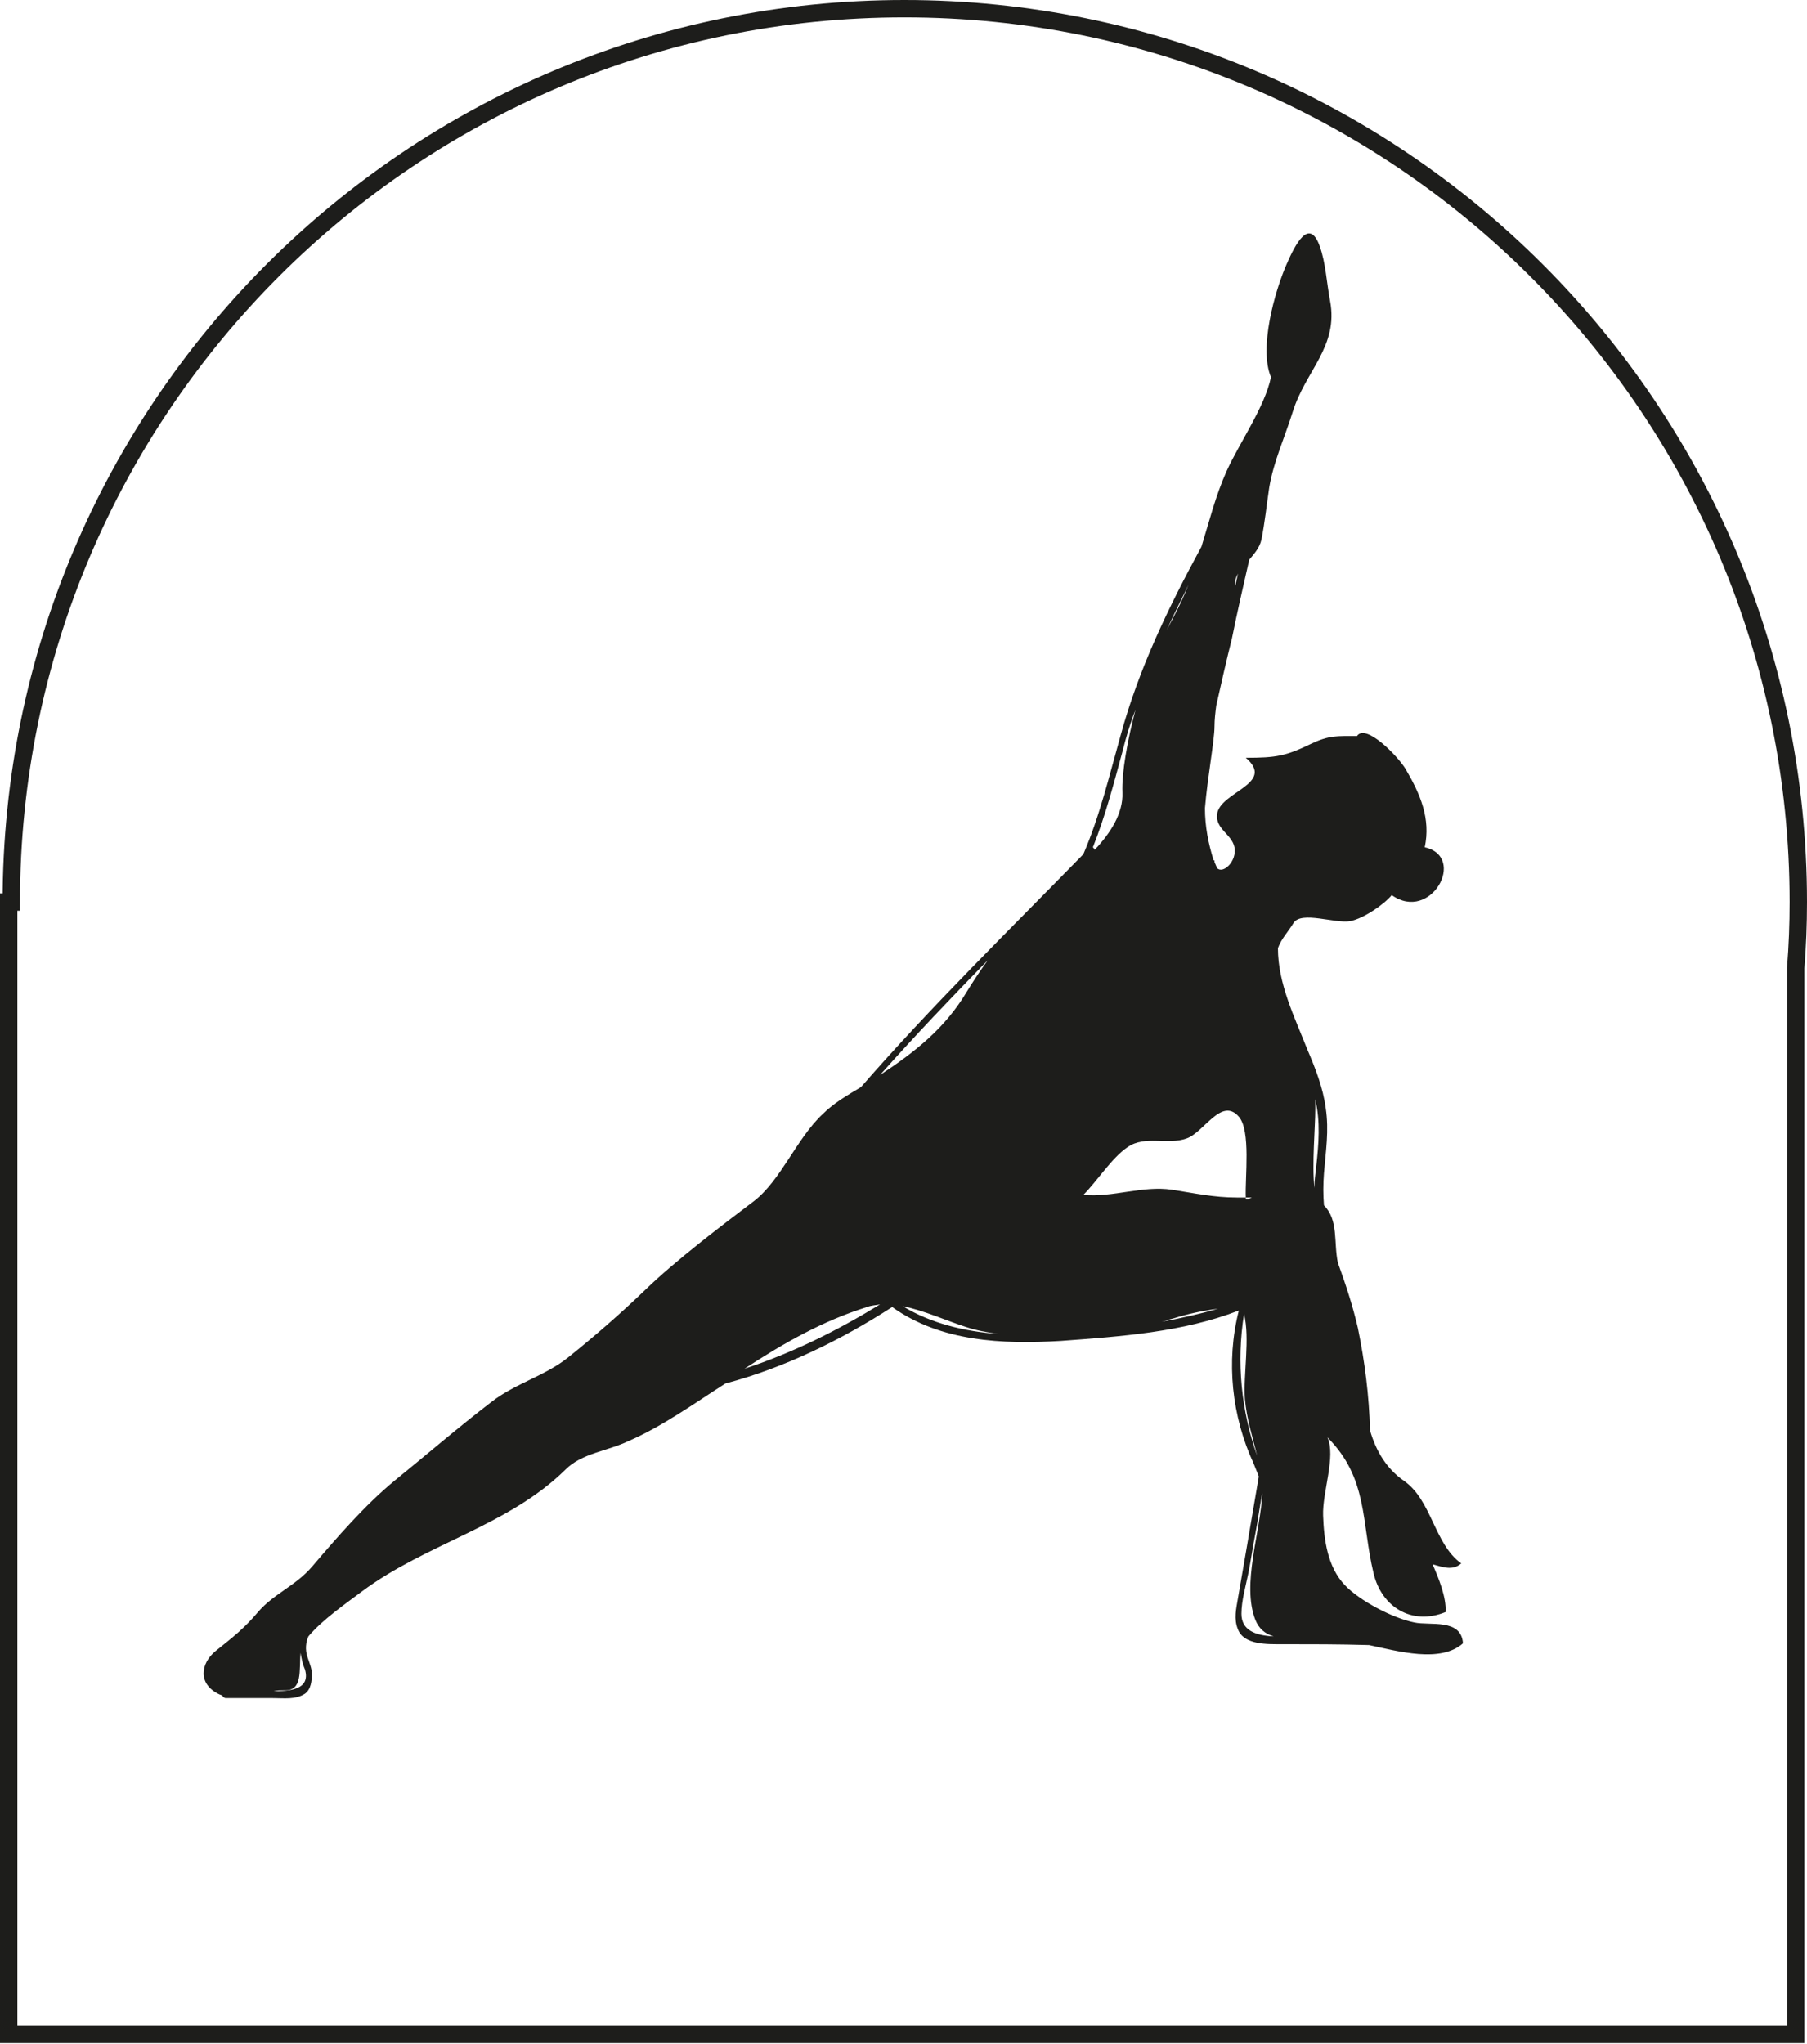
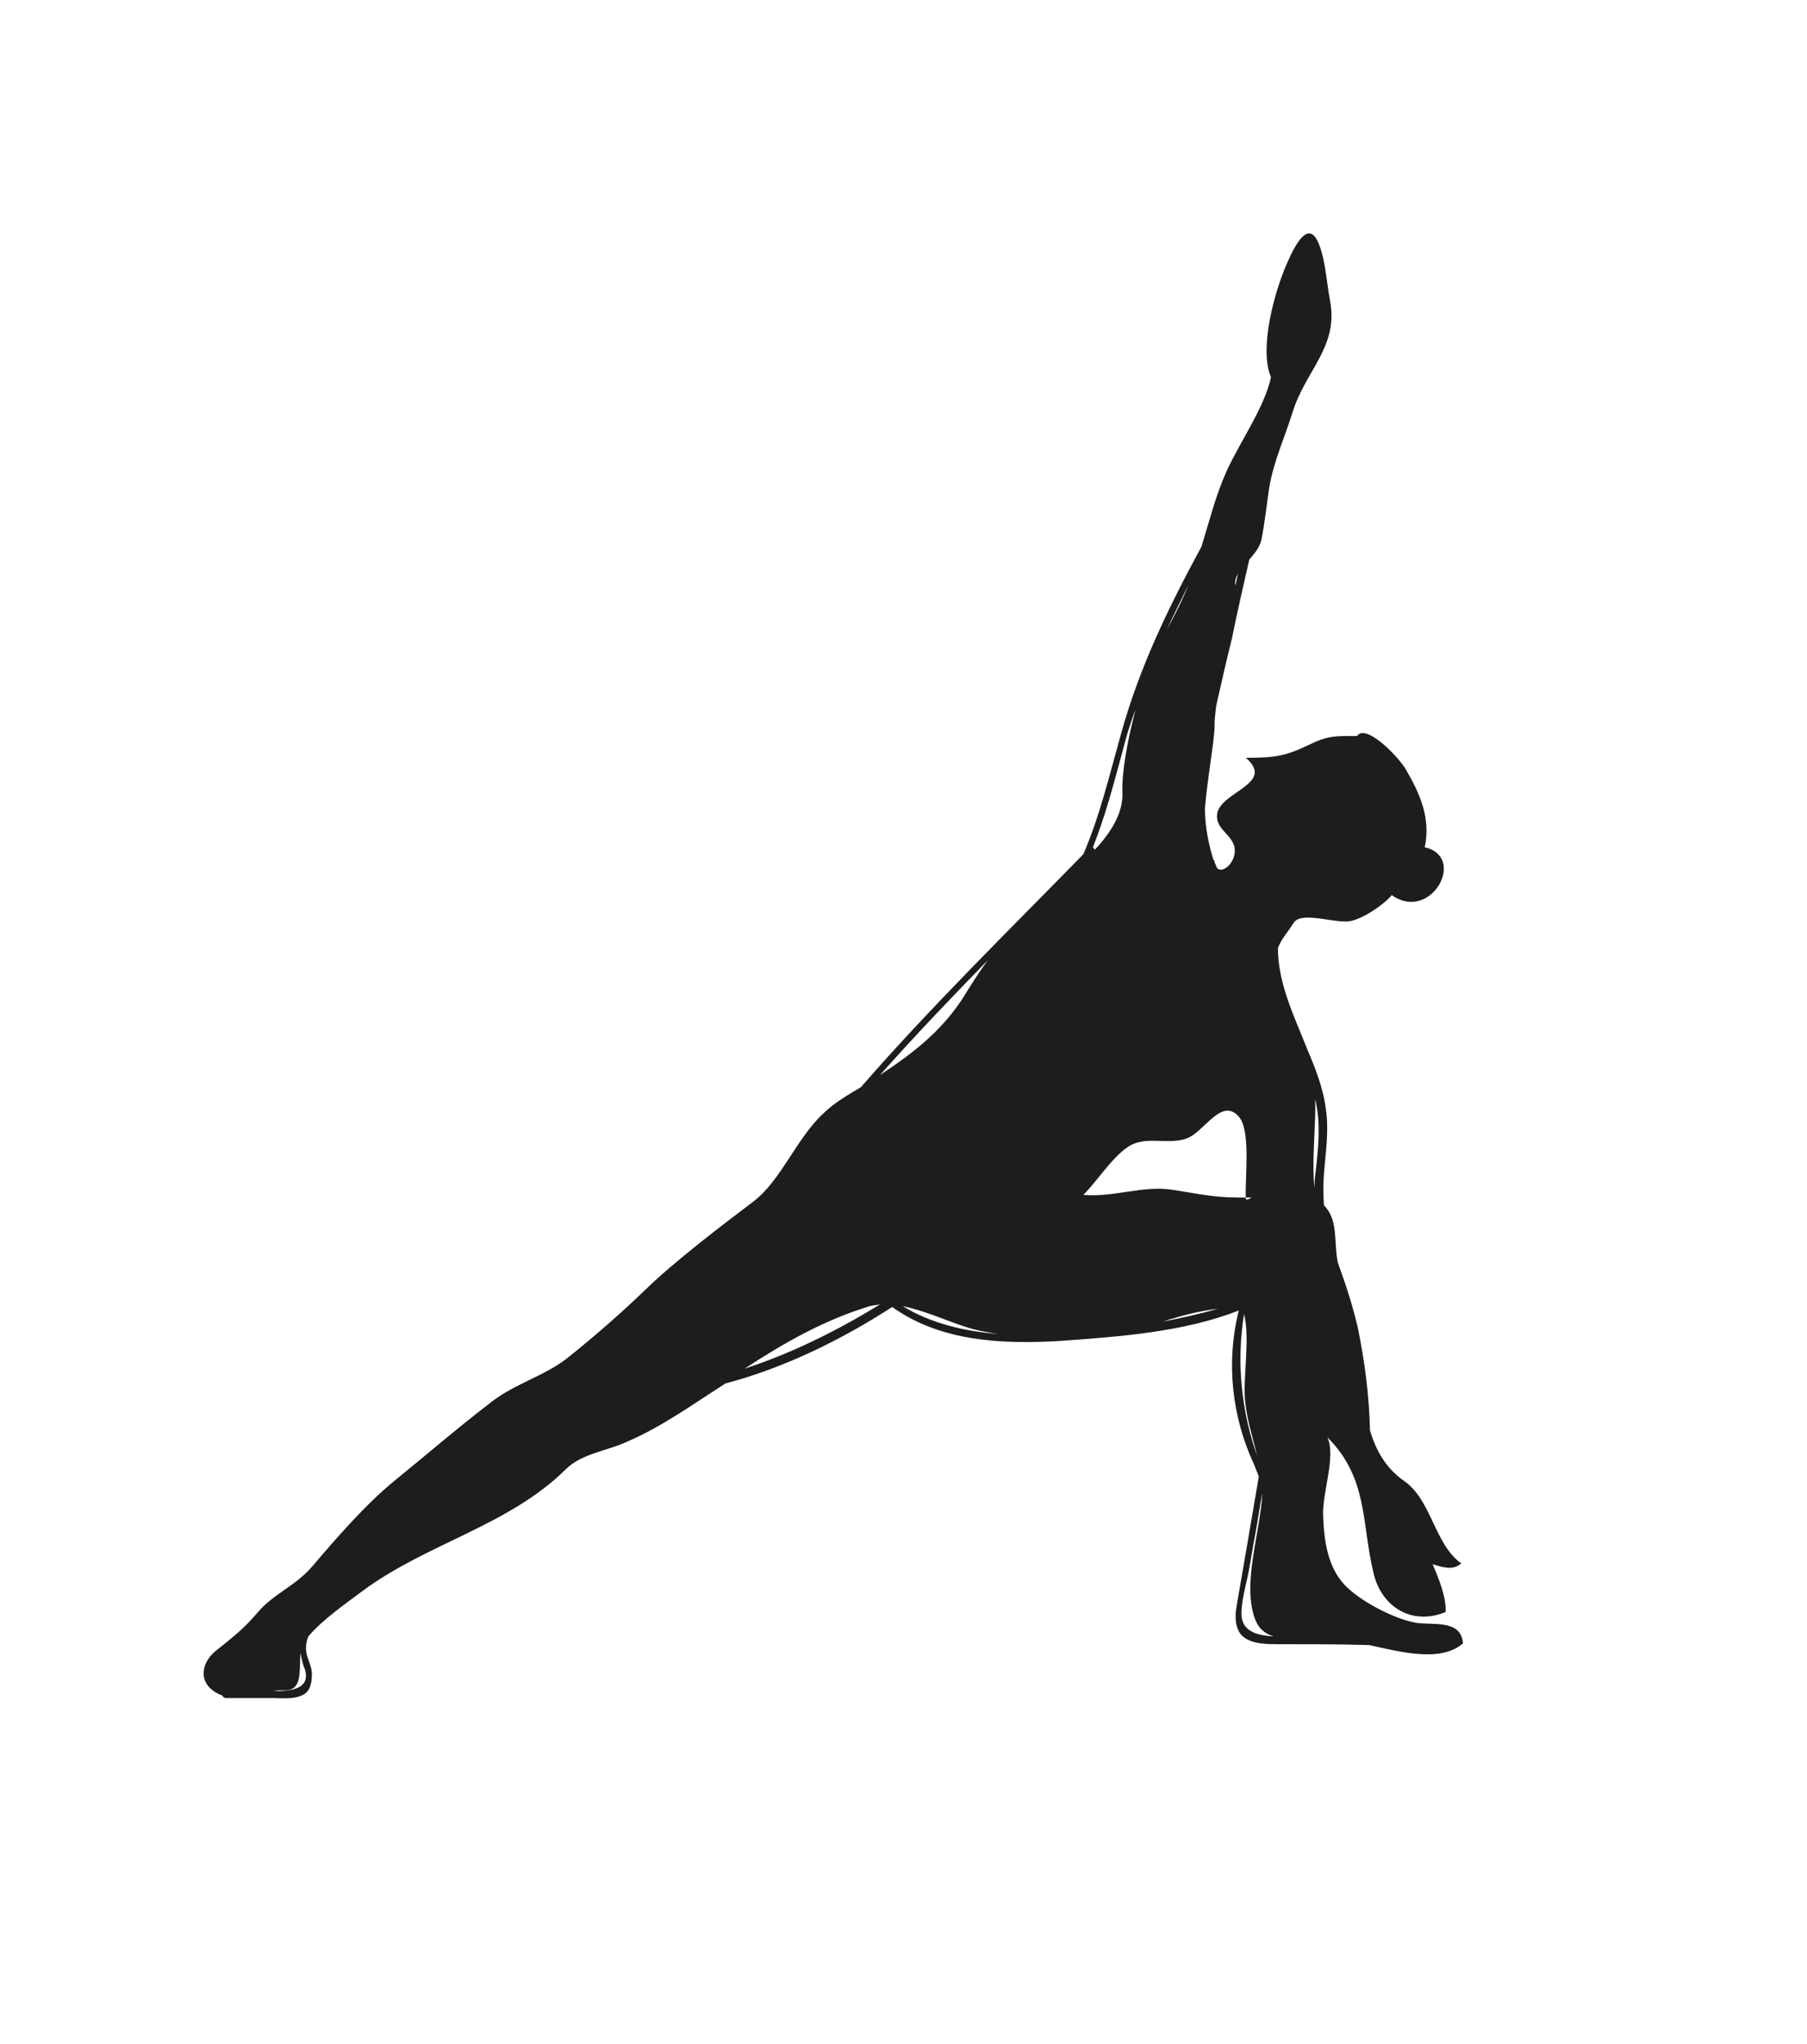
<svg xmlns="http://www.w3.org/2000/svg" version="1.1" id="Capa_1" x="0px" y="0px" viewBox="0 0 208 235.2" style="enable-background:new 0 0 208 235.2;" xml:space="preserve">
  <style type="text/css">
	.st0{fill:#252525;}
	.st1{fill:#B2F142;}
	.st2{fill:#957850;}
	.st3{fill:#1D1D1B;}
	.st4{fill:none;stroke:#1D1D1B;stroke-width:2;stroke-miterlimit:10;}
	.st5{fill:#151823;}
	.st6{clip-path:url(#SVGID_2_);}
	.st7{opacity:0.16;clip-path:url(#SVGID_2_);}
	.st8{opacity:0.28;clip-path:url(#SVGID_2_);}
	.st9{opacity:0.35;clip-path:url(#SVGID_2_);}
	.st10{opacity:0.45;}
	.st11{opacity:0.35;}
	.st12{fill:none;stroke:#222221;stroke-width:1.5;stroke-miterlimit:10;}
	.st13{fill-rule:evenodd;clip-rule:evenodd;fill:#222221;}
	.st14{fill:#222221;}
	.st15{fill:#FFFFFF;}
</style>
  <g>
    <path class="st3" d="M151.5,134.3c-0.1,0.8-0.2,1.6-0.2,2.4c-0.3-2.7,0.1-7,0.1-9.1c0-0.4,0-0.7,0-1.1   C152,129.1,151.8,131.6,151.5,134.3L151.5,134.3z M142.9,185.7c0-1.5,0.5-3.2,0.8-4.7c0.3-1.5,0.5-3,0.8-4.5   c0.3-1.6,0.5-3.1,0.8-4.7c-0.2,4.5-2.4,10.5-0.8,14.6c0.4,1,1.1,1.6,2.1,1.9C144.5,188.2,142.9,187.6,142.9,185.7L142.9,185.7z    M143.2,151.2c0.7,2.8-0.1,7,0.1,9.8c0.2,2.3,0.9,4.4,1.4,6.5C142.9,162.4,142.3,156.8,143.2,151.2L143.2,151.2z M134.9,136.9   c-3.4-0.5-6.7,0.9-10.2,0.6c1.6-1.6,3.3-4.3,5.1-5.5c2-1.4,4.6-0.2,6.8-1c2-0.7,4-4.8,6-2.5c1.4,1.6,0.7,7,0.8,9.3h0.7   c-0.3,0.1-0.4,0.3-0.7,0.2c0-0.1,0-0.1,0-0.2h-1C139.7,137.8,137.5,137.3,134.9,136.9L134.9,136.9z M133.7,152.1   c0.5-0.1,0.9-0.3,1.4-0.4c1.6-0.5,3.4-0.9,5.1-1.1C138.1,151.2,135.9,151.7,133.7,152.1L133.7,152.1z M129.2,86.5   c0.4-1.6,0.9-3.3,1.5-4.8c-0.9,3.4-1.6,7.2-1.5,9.5c0.1,2.4-1.4,4.7-3.2,6.6c0-0.1-0.1-0.2-0.2-0.3C127.2,94,128.2,90.2,129.2,86.5   L129.2,86.5z M136.8,67.3c-0.7,1.8-1.6,3.5-2.5,5.2C135.1,70.7,136,69,136.8,67.3L136.8,67.3z M103.9,150.3   c2.5,0.5,5.1,1.7,7.3,2.4c1.2,0.4,2.4,0.6,3.7,0.8C111,153.2,107.2,152.3,103.9,150.3L103.9,150.3z M101.3,123.7   c4-4.5,8.2-8.9,12.4-13.2c-0.8,1.1-1.6,2.3-2.4,3.6C108.8,118.3,105.4,121,101.3,123.7L101.3,123.7z M85.7,157.5   c4.6-3,9-5.5,14.1-7.1c0.5-0.2,1-0.2,1.5-0.3C96.4,153.1,91.2,155.7,85.7,157.5L85.7,157.5z M31.5,194.6c0.4-0.1,0.8-0.1,1.2-0.1   c2.2,0.1,1.7-2.3,1.9-4.3c0.1,0.6,0.2,1.2,0.5,1.9C35.8,194.5,33.2,194.6,31.5,194.6L31.5,194.6z M142.5,66   c-0.1,0.5-0.2,0.9-0.3,1.4C142.1,66.8,142.3,66.4,142.5,66L142.5,66z M162.8,186.7c-2.5-0.5-6.3-2.5-8-4.3c-2-2.1-2.4-5.2-2.5-8   c-0.1-2.7,1.5-6.8,0.5-9c4.7,4.7,3.9,9.8,5.3,15.6c0.9,3.9,4.4,6.1,8.3,4.5c0.1-1.7-0.8-3.9-1.5-5.5c1.1,0.3,2.3,0.8,3.3-0.1   c-3.1-2.2-3.4-7.3-6.6-9.5c-2-1.4-3.2-3.4-3.9-5.8c-0.1-4-0.6-7.9-1.4-11.8c-0.6-2.6-1.4-5-2.3-7.5c-0.5-2.3,0.1-4.9-1.6-6.6   c-0.1-1.2-0.1-2.4,0-3.7c0.2-2.5,0.6-4.9,0.2-7.5c-0.3-2.3-1.2-4.6-2.1-6.7c-1.5-3.8-3.4-7.6-3.4-11.7c0.4-1.1,1.2-1.9,1.8-2.9   c0.9-1.4,4.8,0.1,6.5-0.2c1.6-0.3,4-2,4.8-3c4.5,3.2,8.7-4.4,3.8-5.5c0.7-3.3-0.5-6.1-2.2-9c-0.9-1.5-4.6-5.3-5.6-3.8   c-2.3,0-3.2-0.1-5.3,0.9c-2.9,1.4-4,1.6-7.5,1.6c3.5,3-3,3.9-3.3,6.5c-0.2,1.7,1.7,2.3,2,3.8c0.3,1.6-1.3,3.1-2,2.4   c-0.1-0.2-0.2-0.5-0.3-0.7c0-0.1,0-0.1,0-0.2c0,0,0,0-0.1,0c-0.6-1.9-1-3.9-1-6c0.3-3.6,1.1-7.8,1.1-9.4c0-0.8,0.1-1.6,0.2-2.4   c0.6-2.7,1.2-5.3,1.8-7.7c0.6-3,1.3-6,2-9.1c0.6-0.7,1.2-1.4,1.4-2.3c0.4-2,0.6-4,0.9-6c0.5-3,1.8-5.8,2.7-8.7   c1.5-4.8,5.3-7.5,4.3-12.8c-0.4-2.1-0.5-4.4-1.2-6.3c-1.2-3.3-2.8-0.2-3.8,2.1c-1.4,3.2-3.2,9.7-1.8,13c-0.7,3.4-3.6,7.5-5.1,10.8   c-1.3,2.9-2,5.8-2.9,8.7c-3.8,7-7.2,14-9.3,21.7c-1.3,4.6-2.4,9.3-4.3,13.7c-8.6,8.8-17.5,17.5-25.6,26.8c-1.5,0.9-3.1,1.8-4.4,3.1   c-3,2.8-4.8,7.6-7.9,10c-3.7,2.8-9.1,6.9-12.5,10.2c-2.8,2.7-5.9,5.4-8.9,7.8c-2.6,2.1-6.1,3-8.8,5.1c-3.8,2.9-7.5,6.1-11.2,9.1   c-3.4,2.8-6.6,6.5-9.5,9.9c-1.9,2.2-4.4,3.1-6.2,5.2c-1.6,1.9-2.9,2.9-4.9,4.5c-1.7,1.4-2.1,3.8,0.5,5c0.1,0,0.2,0.1,0.3,0.1   c0,0.1,0.2,0.3,0.4,0.3c1.8,0,3.6,0,5.4,0c1.3,0,2.6,0.2,3.7-0.5c0.7-0.5,0.8-1.5,0.8-2.3c0-0.6-0.3-1.3-0.5-1.9   c-0.3-0.9-0.2-1.7,0.1-2.4c1.6-1.9,4.2-3.7,6.2-5.2c7.4-5.5,16.8-7.5,23.4-14c1.9-1.9,4.8-2.1,7.3-3.3c3.9-1.7,7.5-4.3,11.1-6.6   c6.8-1.8,13.3-5,19.2-8.8c5.6,4,12.7,4.3,19.4,3.9c6.8-0.5,14.1-1,20.5-3.5c-1.5,5.9-0.8,12.2,1.7,17.6c0.2,0.5,0.4,1,0.6,1.5   c-0.5,2.9-1,5.9-1.5,8.8c-0.3,1.7-0.6,3.5-0.9,5.2c-0.2,1.2-0.5,2.4,0,3.6c0.7,1.8,3.4,1.7,5,1.7c3.4,0,6.7,0,10.1,0.1   c3.3,0.7,8.2,2.1,10.8-0.2C168.2,186.2,164.6,187.1,162.8,186.7L162.8,186.7z" />
-     <path class="st4" d="M207,103.8C207,47,160.9,1,104.1,1S1.3,47,1.3,103.8c0,0,0,0,0,0H1v130.3h205.7V111.4   C206.9,108.9,207,106.4,207,103.8z" />
  </g>
</svg>